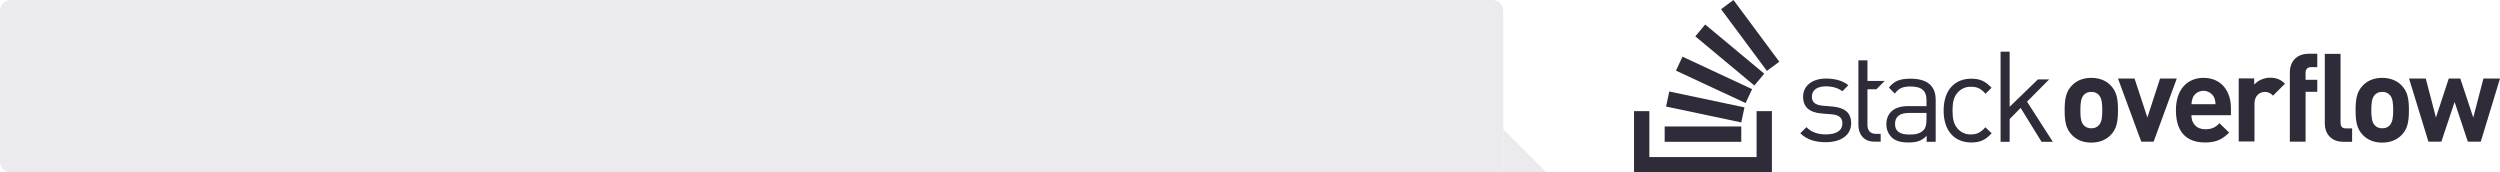
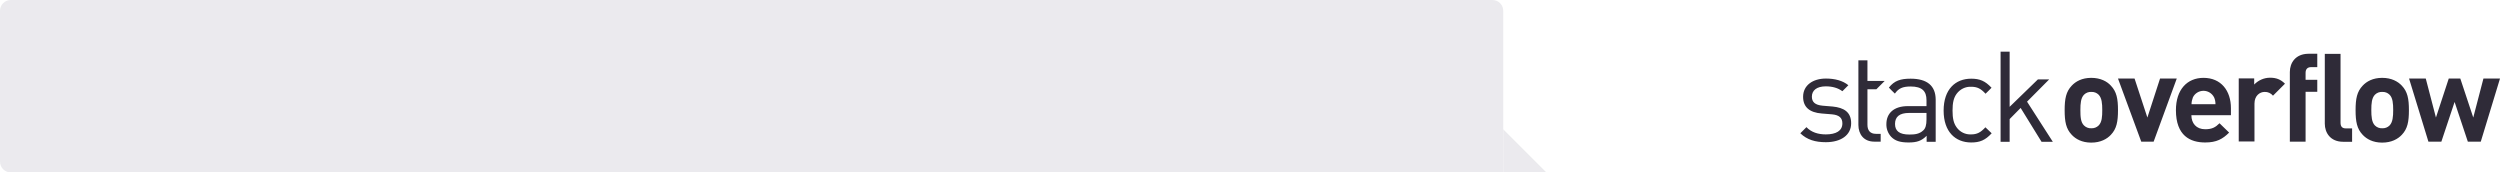
<svg xmlns="http://www.w3.org/2000/svg" width="464" height="32" viewBox="0 0 464 32" fill="none">
  <g opacity="0.3">
    <path d="M0 2C0 0.895 0.895 0 2 0H277C278.105 0 279 0.895 279 2V32H2C0.895 32 0 31.105 0 30V2Z" fill="#BBBAC5" />
    <path d="M279 24L279 32H287L279 24Z" fill="#BBBAC5" />
  </g>
  <g clip-path="url(#clip0_4725:17940)">
    <path d="M340.162 19.774L338.301 19.619C336.853 19.49 336.284 18.921 336.284 17.939C336.284 16.776 337.189 16.026 338.869 16.026C340.058 16.026 341.118 16.31 341.945 16.931L343.057 15.819C342.023 14.966 340.549 14.579 338.895 14.579C336.44 14.579 334.656 15.845 334.656 17.965C334.656 19.877 335.845 20.886 338.12 21.066L340.032 21.221C341.377 21.351 341.945 21.894 341.945 22.902C341.945 24.272 340.782 24.944 338.869 24.944C337.448 24.944 336.181 24.556 335.276 23.599L334.139 24.737C335.406 25.952 336.931 26.391 338.869 26.391C341.661 26.391 343.574 25.099 343.574 22.876C343.574 20.756 342.178 19.981 340.162 19.774ZM354.611 14.604C352.75 14.604 351.587 14.966 350.578 16.259C350.553 16.285 351.69 17.37 351.69 17.37C352.362 16.414 353.112 16.052 354.611 16.052C356.73 16.052 357.557 16.905 357.557 18.585V19.697H354.094C351.509 19.697 350.113 21.015 350.113 23.031C350.087 23.884 350.398 24.737 350.992 25.383C351.716 26.133 352.646 26.443 354.249 26.443C355.8 26.443 356.653 26.133 357.583 25.202V26.314H359.263V18.456C359.238 15.948 357.713 14.604 354.611 14.604ZM357.557 22.204C357.557 23.16 357.377 23.832 356.963 24.194C356.239 24.892 355.36 24.97 354.378 24.97C352.543 24.97 351.716 24.323 351.716 23.005C351.716 21.661 352.569 20.963 354.301 20.963H357.557V22.204ZM365.855 16.104C366.966 16.104 367.638 16.44 368.517 17.396C368.517 17.396 369.654 16.285 369.629 16.285C368.44 15.018 367.431 14.604 365.855 14.604C362.934 14.604 360.737 16.569 360.737 20.524C360.737 24.478 362.934 26.443 365.855 26.443C367.457 26.443 368.465 26.029 369.654 24.737L368.491 23.625C367.612 24.582 366.94 24.944 365.829 24.944C364.769 24.995 363.761 24.504 363.141 23.625C362.598 22.876 362.391 21.971 362.391 20.524C362.391 19.076 362.598 18.171 363.141 17.422C363.787 16.543 364.795 16.052 365.855 16.104ZM380.33 14.734H378.236L372.989 19.826V9.59H371.309V26.314H372.989V22.1L375.031 20.032L378.908 26.314H381.002L376.22 18.869L380.33 14.734ZM388.136 14.449C386.404 14.449 385.241 15.121 384.517 15.897C383.457 17.008 383.199 18.326 383.199 20.446C383.199 22.591 383.457 23.91 384.517 25.021C385.241 25.797 386.404 26.469 388.136 26.469C389.868 26.469 391.057 25.797 391.78 25.021C392.84 23.91 393.099 22.591 393.099 20.446C393.099 18.326 392.84 17.008 391.78 15.897C391.082 15.121 389.868 14.449 388.136 14.449ZM389.506 23.289C389.144 23.651 388.653 23.832 388.136 23.806C387.645 23.832 387.154 23.651 386.792 23.289C386.171 22.695 386.12 21.635 386.12 20.42C386.12 19.205 386.197 18.197 386.792 17.577C387.154 17.215 387.645 17.034 388.136 17.06C388.653 17.034 389.144 17.215 389.506 17.577C390.1 18.197 390.178 19.205 390.178 20.42C390.178 21.635 390.126 22.669 389.506 23.289ZM400.905 14.579L398.553 21.816L396.175 14.579H393.099L397.415 26.288H399.716L404.007 14.579H400.905ZM408.969 14.449C405.945 14.449 403.851 16.62 403.851 20.446C403.851 25.202 406.514 26.443 409.28 26.443C411.399 26.443 412.536 25.797 413.725 24.608L411.942 22.876C411.192 23.625 410.572 23.987 409.28 23.987C407.625 23.987 406.721 22.876 406.721 21.377H414.061V20.084C414.061 16.827 412.226 14.449 408.969 14.449ZM406.746 19.335C406.746 18.895 406.85 18.482 407.005 18.068C407.367 17.318 408.142 16.853 408.969 16.853C409.797 16.853 410.546 17.318 410.934 18.068C411.115 18.456 411.192 18.895 411.192 19.335H406.746ZM418.378 15.69V14.553H415.509V26.262H418.43V19.231C418.43 17.758 419.412 17.06 420.317 17.06C420.911 17.034 421.48 17.293 421.868 17.758L424.091 15.535C423.289 14.734 422.462 14.423 421.325 14.423C420.213 14.423 419.154 14.889 418.378 15.69ZM424.995 13.364V26.288H427.916V17.034H430.087V14.811H427.916V13.519C427.916 12.847 428.252 12.459 428.95 12.459H430.087V9.978H428.433C426.029 10.003 424.995 11.684 424.995 13.364ZM442.133 14.449C440.401 14.449 439.238 15.121 438.514 15.897C437.454 17.008 437.196 18.326 437.196 20.446C437.196 22.591 437.454 23.91 438.514 25.021C439.238 25.797 440.401 26.469 442.133 26.469C443.864 26.469 445.053 25.797 445.777 25.021C446.837 23.91 447.095 22.591 447.095 20.446C447.095 18.326 446.837 17.008 445.777 15.897C445.053 15.121 443.864 14.449 442.133 14.449ZM443.503 23.289C443.141 23.651 442.65 23.832 442.133 23.806C441.641 23.832 441.15 23.651 440.788 23.289C440.194 22.695 440.116 21.635 440.116 20.42C440.116 19.205 440.194 18.197 440.788 17.577C441.15 17.215 441.641 17.034 442.133 17.06C442.65 17.034 443.141 17.215 443.503 17.577C444.097 18.171 444.175 19.205 444.175 20.42C444.175 21.635 444.097 22.669 443.503 23.289ZM460.924 14.579L459.037 21.816L456.633 14.579H454.488L452.11 21.816L450.223 14.579H447.121L450.714 26.288H453.118L455.574 18.921L458.029 26.288H460.433L464 14.579H460.924ZM434.404 22.772V10.003H431.483V22.953C431.483 24.608 432.491 26.314 434.895 26.314H436.549V23.832H435.412C434.688 23.832 434.404 23.47 434.404 22.772ZM348.252 16.569L349.803 15.018H346.598V11.192H344.918V23.186C344.918 24.892 345.9 26.288 347.864 26.288H349.053V24.84H348.175C347.089 24.84 346.598 24.194 346.598 23.16V16.569H348.252Z" fill="#2F2B38" />
-     <path fill-rule="evenodd" clip-rule="evenodd" d="M326.023 20.627H328.866V32H303.276V20.627H306.12V29.157H326.023V20.627Z" fill="#2F2B38" />
-     <path d="M309.222 19.774L323.18 22.721L323.774 19.929L309.816 16.982L309.222 19.774ZM311.057 13.105L323.981 19.128L325.196 16.543L312.272 10.52L311.057 13.105ZM314.65 6.746L325.61 15.871L327.445 13.674L316.485 4.549L314.65 6.746ZM321.732 0L319.432 1.706L327.936 13.157L330.236 11.451L321.732 0ZM308.963 26.313H323.18V23.47H308.963V26.313Z" fill="#2F2B38" />
  </g>
  <defs>
    <clipPath id="clip0_4725:17940">
      <rect width="160.724" height="32" fill="white" transform="translate(303.276)" />
    </clipPath>
  </defs>
</svg>